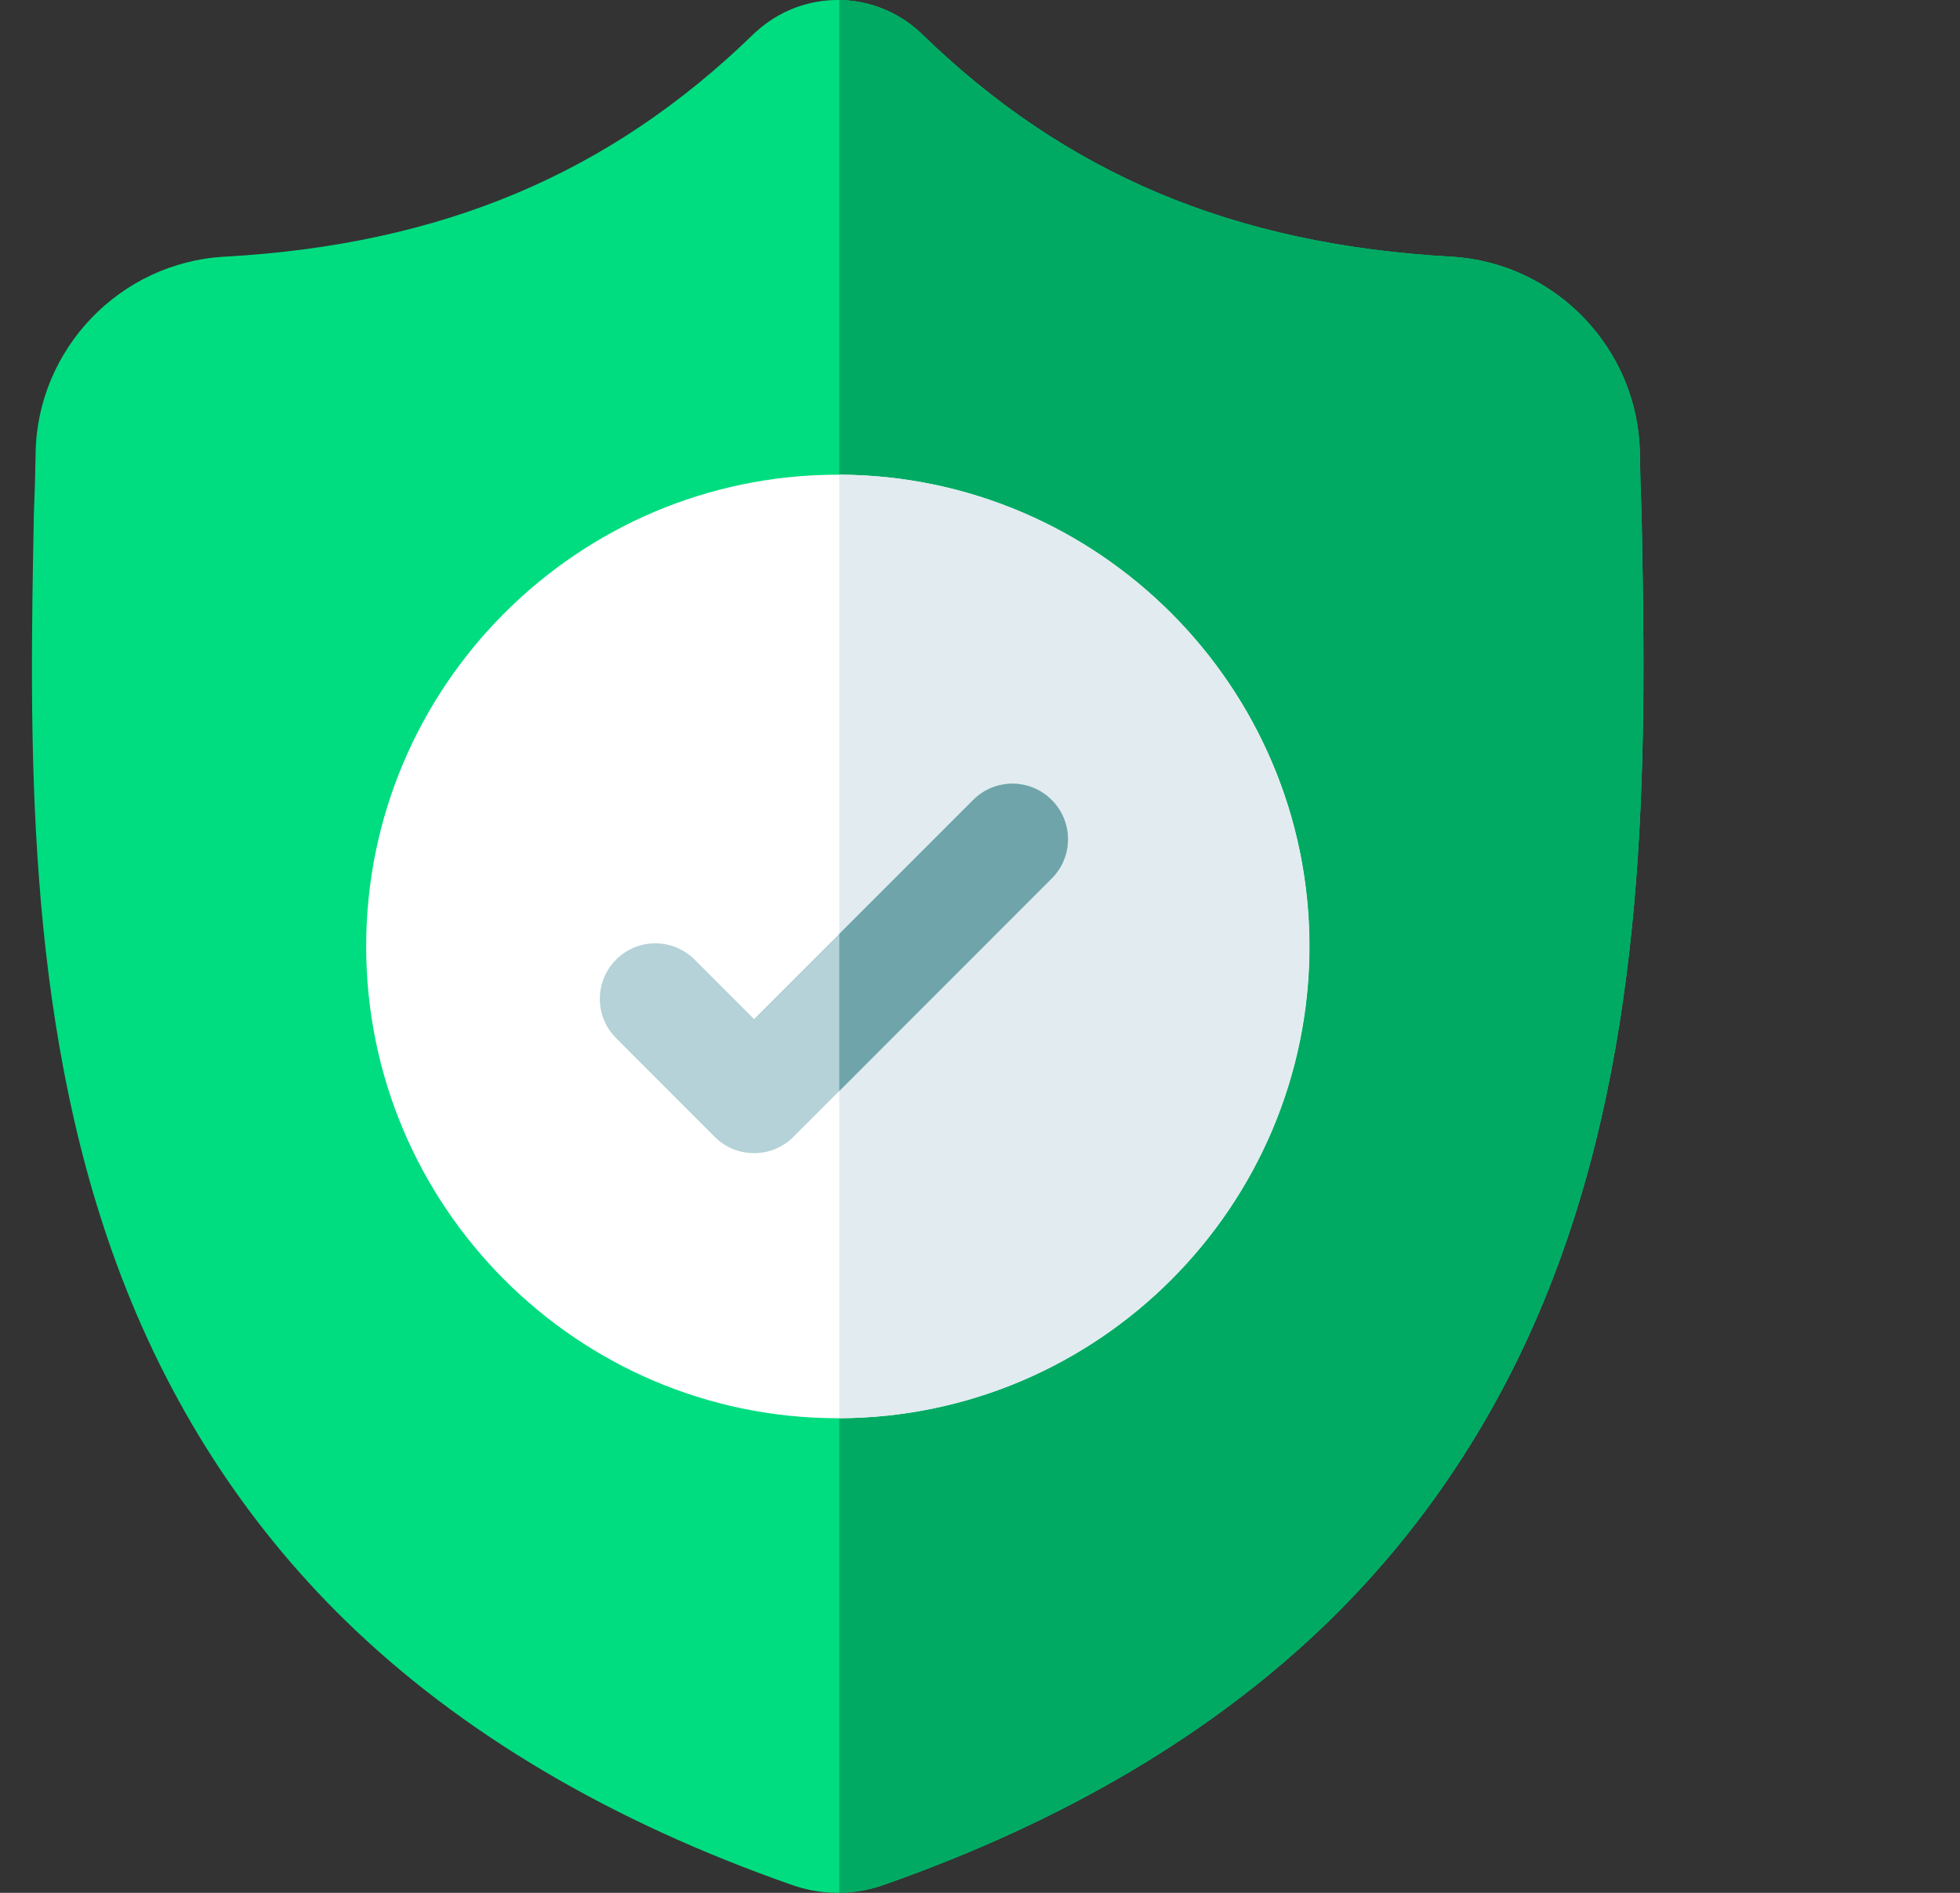
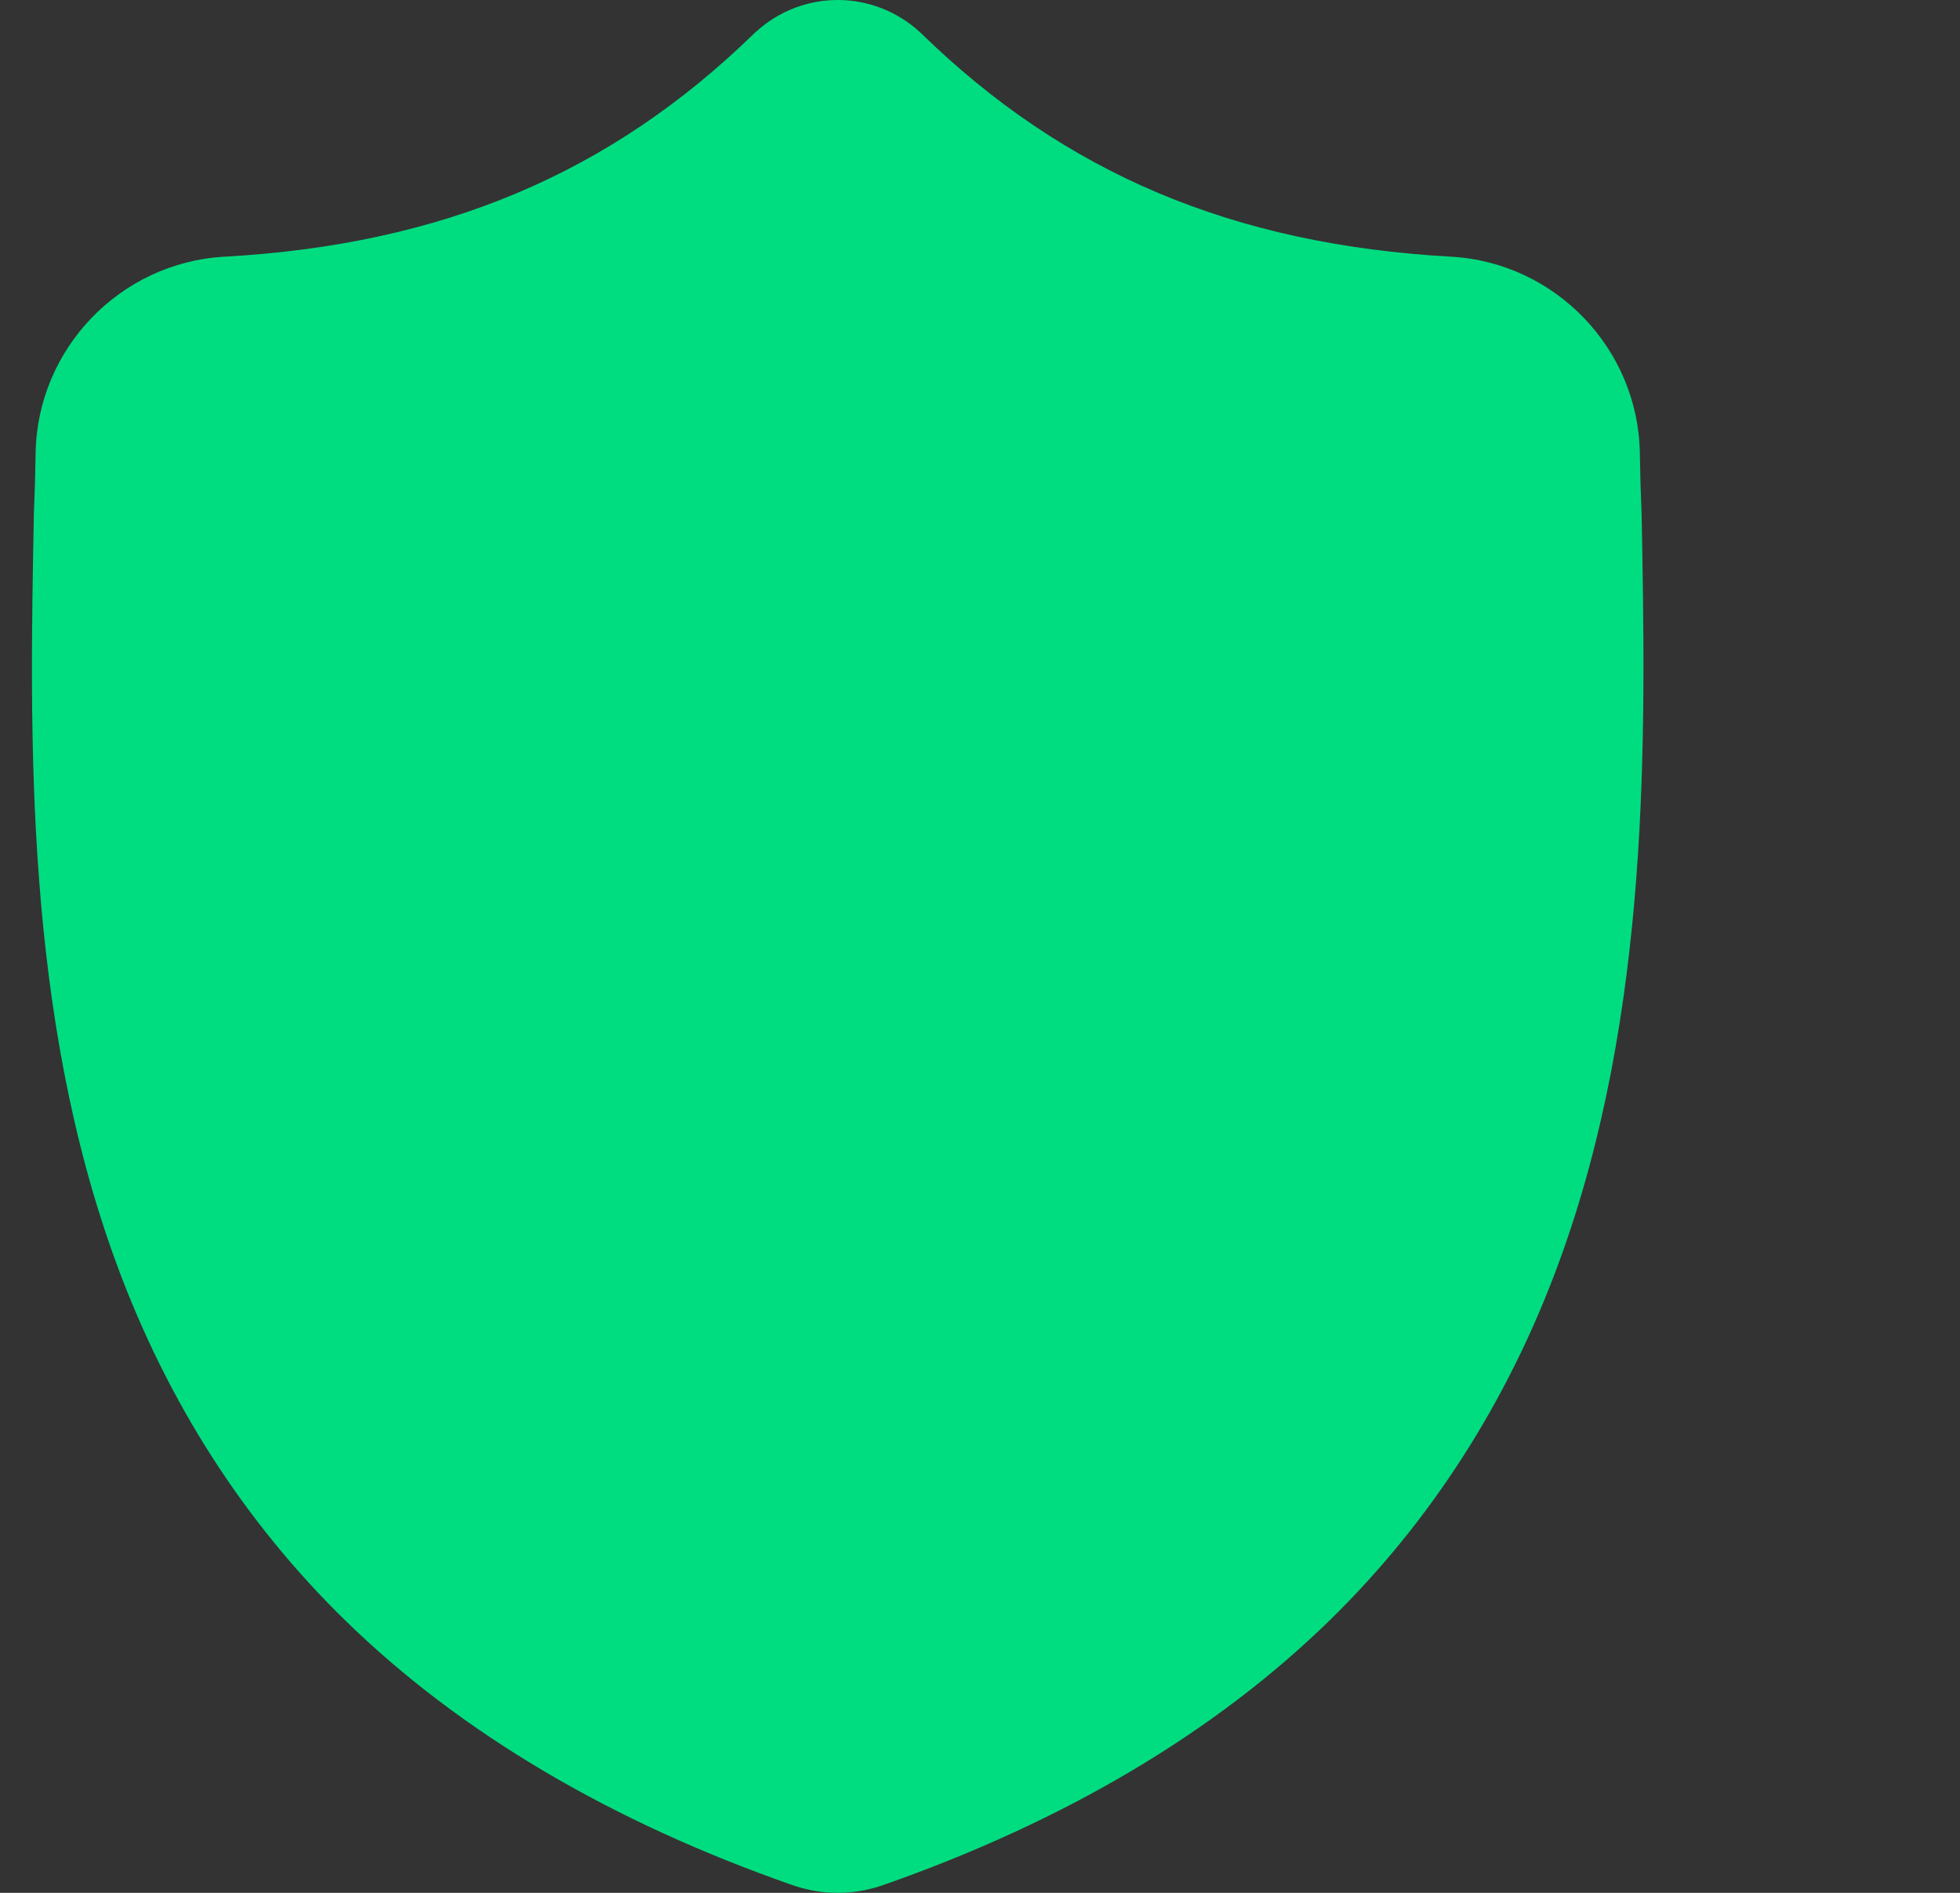
<svg xmlns="http://www.w3.org/2000/svg" fill="none" viewBox="0 0 29 28" height="28" width="29">
  <rect x="0" y="0" width="29" height="28" fill="#333333" stroke="none" />
  <g clip-path="url(#clip0_11361_16148)">
    <path fill="#00DD80" d="M23.057 18.698C22.305 20.738 21.166 22.511 19.674 23.969C17.975 25.628 15.75 26.946 13.062 27.887C12.973 27.918 12.881 27.942 12.789 27.961C12.667 27.985 12.542 27.998 12.419 28H12.395C12.264 28 12.132 27.987 12.001 27.961C11.908 27.943 11.817 27.917 11.729 27.887C9.038 26.948 6.81 25.631 5.11 23.972C3.616 22.514 2.478 20.742 1.727 18.702C0.36 14.993 0.438 10.908 0.501 7.625L0.502 7.575C0.514 7.304 0.522 7.019 0.527 6.705C0.55 5.161 1.777 3.883 3.321 3.797C6.541 3.618 9.031 2.568 11.159 0.494L11.178 0.477C11.531 0.153 11.976 -0.006 12.419 0C12.846 0.006 13.272 0.164 13.613 0.477L13.631 0.494C15.759 2.568 18.25 3.618 21.469 3.797C23.013 3.883 24.24 5.161 24.263 6.705C24.268 7.021 24.276 7.305 24.288 7.575L24.289 7.596C24.351 10.885 24.429 14.979 23.057 18.698Z" />
-     <path fill="#00AA63" d="M23.056 18.698C22.304 20.738 21.165 22.511 19.673 23.969C17.974 25.628 15.749 26.946 13.06 27.886C12.971 27.917 12.88 27.942 12.788 27.961C12.666 27.985 12.541 27.998 12.418 28V0C12.845 0.006 13.271 0.164 13.611 0.476L13.63 0.493C15.758 2.568 18.248 3.617 21.468 3.797C23.012 3.883 24.239 5.16 24.262 6.704C24.267 7.021 24.275 7.305 24.287 7.575L24.288 7.596C24.35 10.885 24.428 14.979 23.056 18.698Z" />
-     <path fill="white" d="M19.375 14C19.375 17.84 16.257 20.965 12.421 20.979H12.396C8.549 20.979 5.418 17.848 5.418 14C5.418 10.153 8.549 7.022 12.396 7.022H12.421C16.257 7.036 19.375 10.161 19.375 14Z" />
-     <path fill="#E1EBF0" d="M19.372 14C19.372 17.84 16.254 20.965 12.418 20.979V7.022C16.254 7.036 19.372 10.161 19.372 14Z" />
-     <path fill="#B4D2D7" d="M15.56 12.995L12.417 16.139L11.738 16.818C11.662 16.894 11.571 16.955 11.472 16.996C11.372 17.037 11.265 17.058 11.157 17.058C11.049 17.058 10.942 17.037 10.842 16.996C10.743 16.955 10.652 16.894 10.576 16.818L9.116 15.357C8.795 15.036 8.795 14.516 9.116 14.195C9.436 13.874 9.956 13.874 10.277 14.195L11.157 15.075L14.398 11.834C14.719 11.512 15.24 11.512 15.56 11.834C15.881 12.154 15.881 12.675 15.56 12.995Z" />
-     <path fill="#6FA5AA" d="M15.561 12.995L12.418 16.139V13.815L14.399 11.834C14.72 11.512 15.24 11.512 15.561 11.834C15.882 12.154 15.882 12.675 15.561 12.995Z" />
  </g>
  <defs>
    <clipPath id="clip0_11361_16148">
      <rect transform="translate(0.418)" fill="white" height="28" width="28" />
    </clipPath>
  </defs>
</svg>